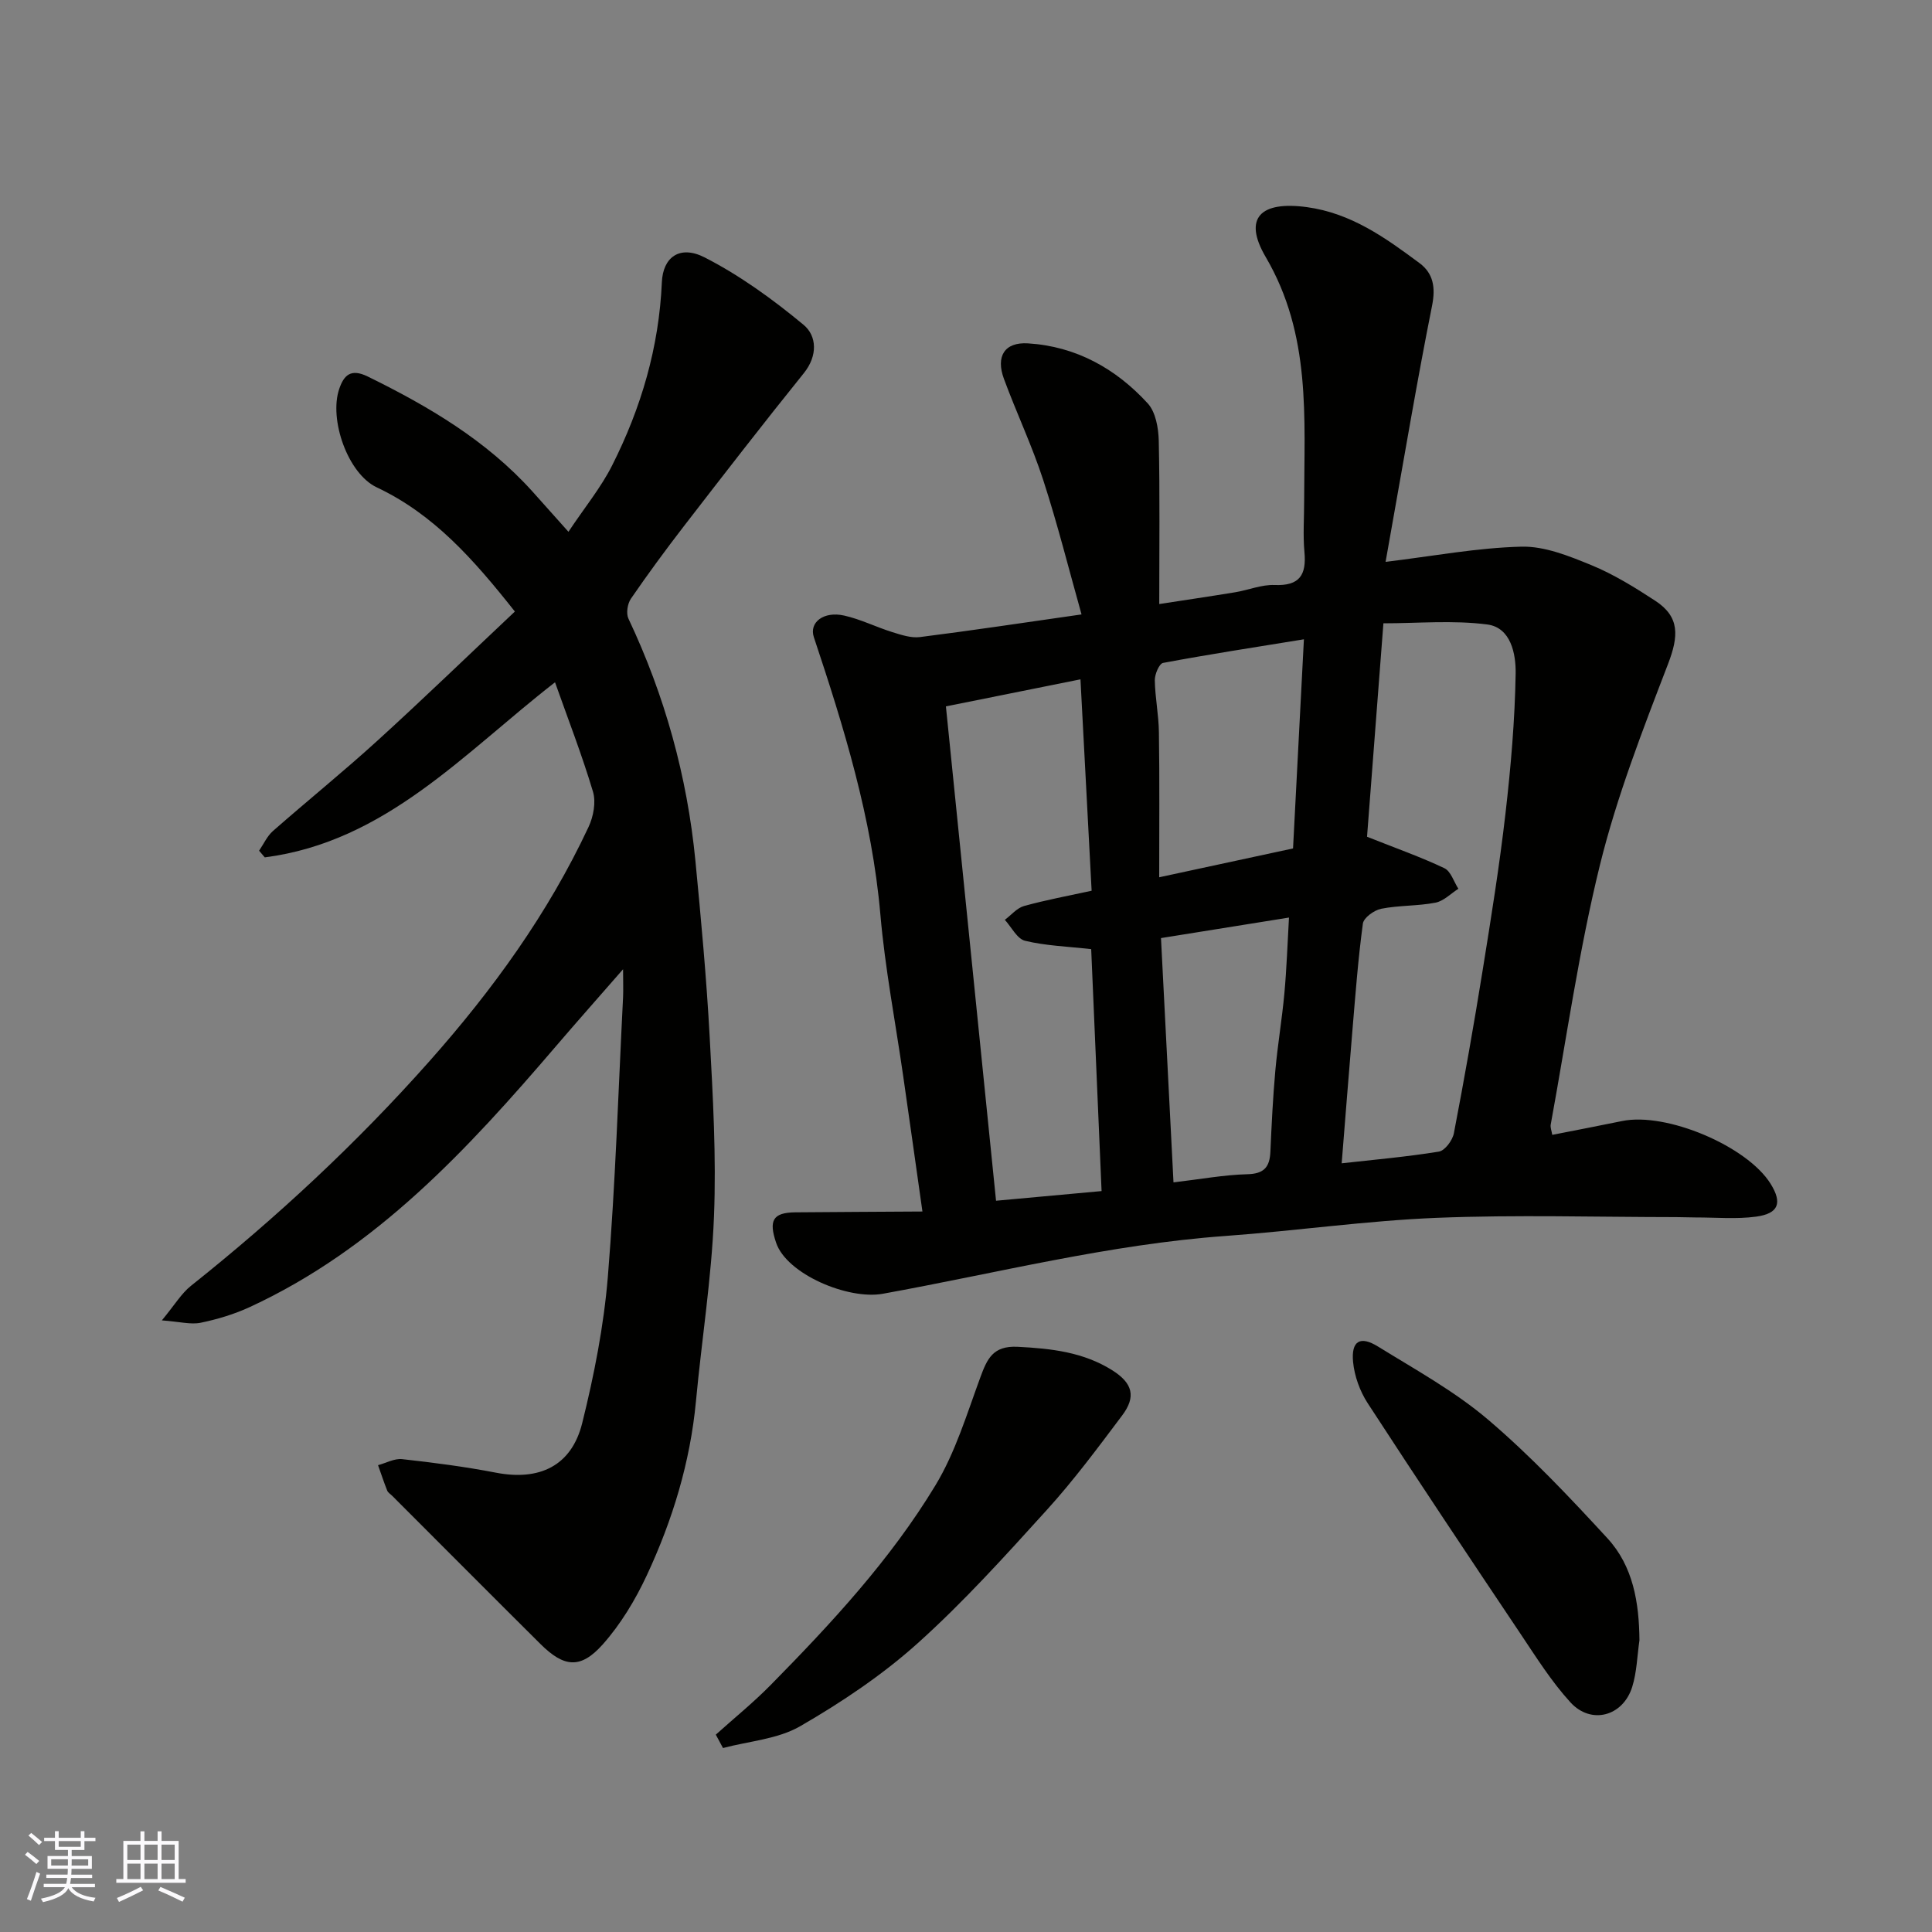
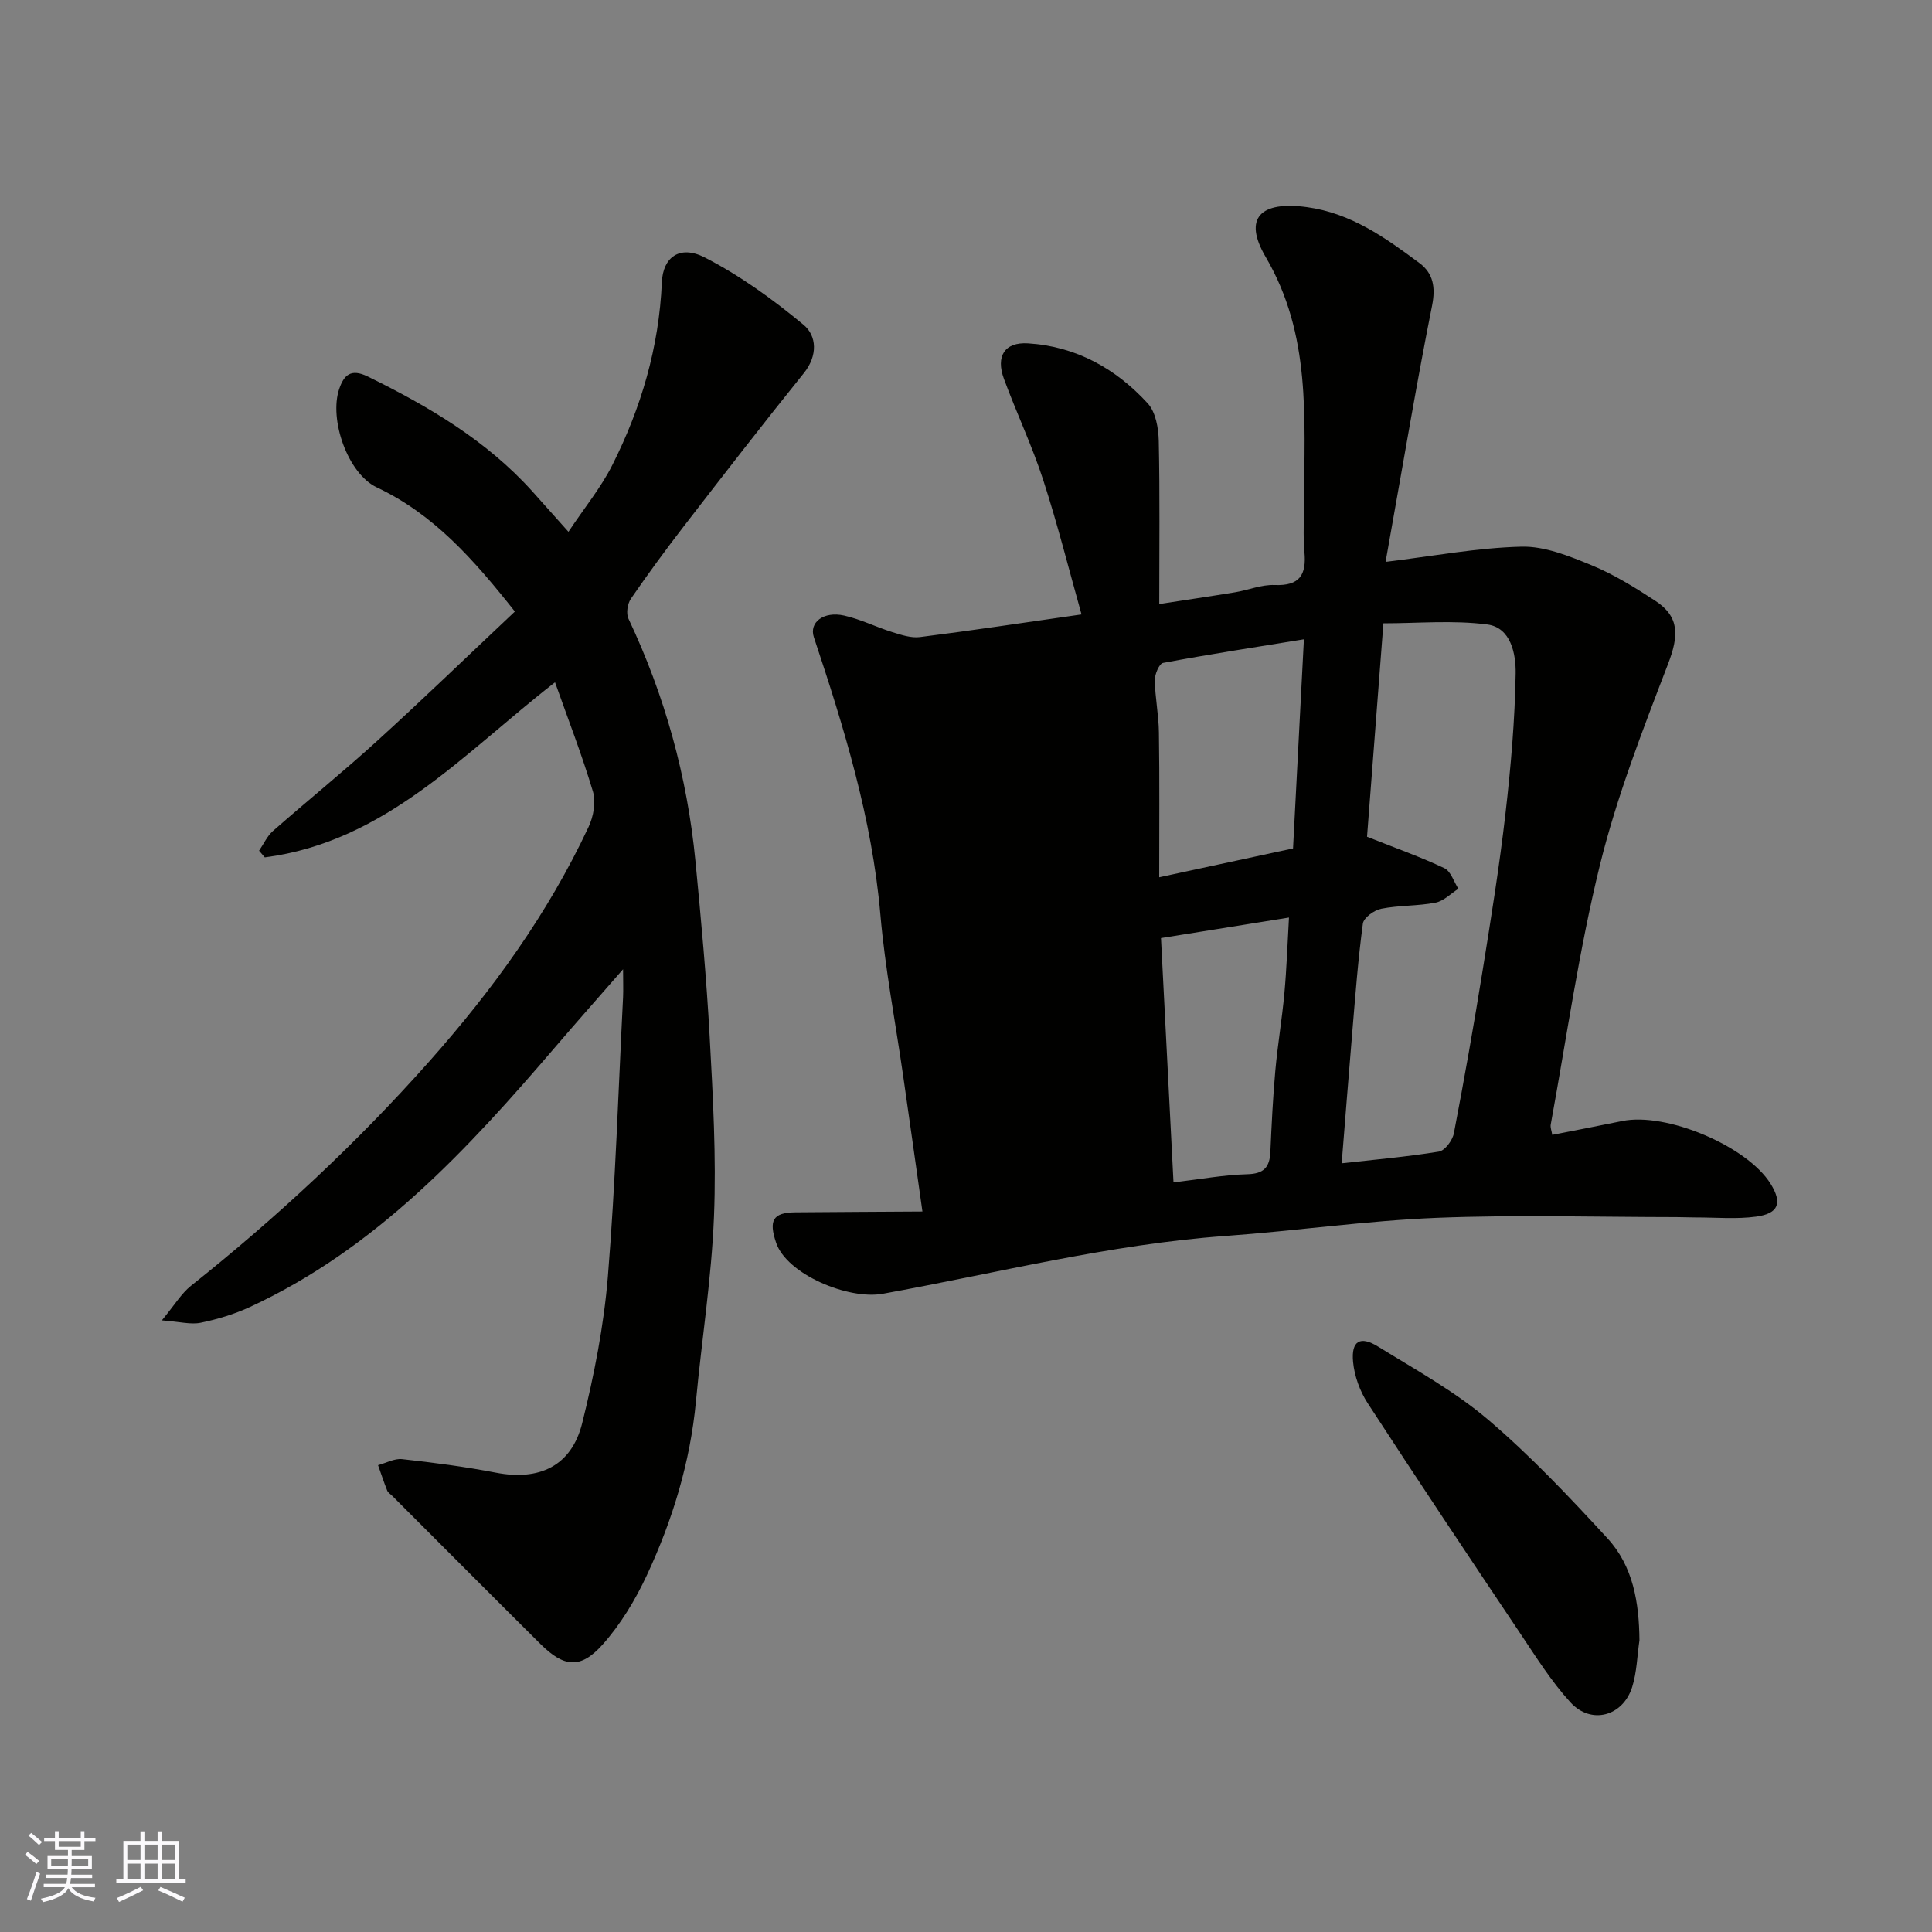
<svg xmlns="http://www.w3.org/2000/svg" enable-background="new 0 0 400 400" viewBox="0 0 400 400">
  <rect x="0" y="0" width="400" height="400" fill="#808080" stroke="none" />
  <g fill="#010100">
-     <path d="m190.98 250.83c-1.46-10.28-2.7-19.15-3.98-28.02-1.6-11.16-3.76-22.28-4.73-33.5-1.73-19.87-7.52-38.66-13.77-57.39-1.02-3.06 2.02-5.42 6.25-4.48 3.42.76 6.64 2.39 10.01 3.44 1.84.57 3.87 1.25 5.7 1.02 10.7-1.35 21.37-2.96 33.46-4.69-2.61-9.28-4.95-18.66-7.93-27.82-2.31-7.11-5.54-13.91-8.13-20.93-1.74-4.7.13-7.67 4.97-7.37 9.92.61 18.19 5.21 24.79 12.42 1.66 1.81 2.23 5.13 2.29 7.78.24 11.06.1 22.13.1 33.77 4.9-.76 10.33-1.55 15.73-2.44 2.73-.45 5.46-1.61 8.15-1.5 5.18.21 6.62-2.08 6.18-6.83-.32-3.47-.06-6.99-.06-10.49.01-17.26 1.5-34.46-7.96-50.59-4.79-8.17-.98-11.61 8.5-10.33 9.2 1.25 16.29 6.35 23.35 11.6 2.84 2.11 3.35 5 2.6 8.78-3.1 15.51-5.71 31.12-8.5 46.69-.39 2.18-.77 4.37-1.13 6.38 9.75-1.18 18.92-2.92 28.13-3.15 4.81-.12 9.87 1.94 14.48 3.83 4.64 1.91 9 4.61 13.22 7.37 5.09 3.33 4.89 7.27 2.63 13.14-5.24 13.64-10.58 27.38-14.07 41.52-4.36 17.69-6.91 35.84-10.2 53.79-.11.59.17 1.25.32 2.13 4.96-.98 9.72-1.88 14.46-2.86 9.14-1.89 25.89 5.18 30.75 13 2.44 3.93 1.69 6.15-2.99 6.79-4.11.56-8.36.16-12.55.17-1.33 0-2.66-.07-4-.07-16.53-.01-33.09-.51-49.59.15-14.59.59-29.12 2.7-43.71 3.75-24.05 1.73-47.36 7.7-70.97 11.97-7.16 1.3-19.91-4.05-22.1-10.58-1.53-4.55-.72-6.23 3.96-6.28 8.7-.08 17.4-.11 26.34-.17zm95.44-121.78c-1.24 16.18-2.37 30.87-3.39 44.19 6.01 2.39 11.13 4.19 16.01 6.51 1.34.63 1.95 2.79 2.9 4.26-1.57 1-3.04 2.55-4.75 2.88-3.69.71-7.54.53-11.23 1.26-1.46.29-3.63 1.86-3.79 3.07-.99 7.31-1.54 14.68-2.16 22.04-.77 9.11-1.47 18.22-2.23 27.59 6.6-.74 13.4-1.33 20.12-2.42 1.25-.2 2.83-2.33 3.11-3.8 2.15-11.2 4.14-22.44 5.95-33.7 1.74-10.8 3.48-21.61 4.73-32.48 1.11-9.64 1.95-19.34 2.11-29.03.06-3.98-.96-9.49-5.88-10.13-7.08-.92-14.38-.24-21.5-.24zm-90.58 17.2c3.5 34.55 6.95 68.57 10.38 102.35 7.39-.68 14.38-1.31 21.85-2-.72-16.86-1.44-33.59-2.15-50.09-4.97-.56-9.44-.7-13.69-1.73-1.65-.4-2.81-2.83-4.19-4.34 1.32-.98 2.5-2.45 3.98-2.86 4.5-1.25 9.12-2.1 13.99-3.16-.76-14.47-1.52-28.87-2.31-43.77-9.41 1.89-18.33 3.68-27.86 5.6zm44.16 35.38c9.57-2.06 18.75-4.04 27.71-5.97.75-14.46 1.48-28.41 2.25-43.3-10.22 1.66-19.72 3.12-29.16 4.89-.8.15-1.73 2.36-1.71 3.59.06 3.6.81 7.19.85 10.79.15 9.83.06 19.66.06 30zm2.96 63.17c5.6-.66 10.44-1.56 15.3-1.69 3.48-.09 4.62-1.5 4.76-4.66.25-5.59.52-11.18 1.02-16.75.48-5.37 1.39-10.7 1.88-16.06.47-5.14.64-10.31.95-15.67-9.35 1.5-18.09 2.9-26.5 4.25.88 17.22 1.72 33.77 2.59 50.58z" />
+     <path d="m190.98 250.83c-1.46-10.28-2.7-19.15-3.98-28.02-1.6-11.16-3.76-22.28-4.73-33.5-1.73-19.87-7.52-38.66-13.77-57.39-1.02-3.06 2.02-5.42 6.25-4.48 3.42.76 6.64 2.39 10.01 3.44 1.84.57 3.87 1.25 5.7 1.02 10.7-1.35 21.37-2.96 33.46-4.69-2.61-9.28-4.95-18.66-7.93-27.82-2.31-7.11-5.54-13.91-8.13-20.93-1.74-4.7.13-7.67 4.97-7.37 9.92.61 18.19 5.21 24.79 12.42 1.66 1.81 2.23 5.13 2.29 7.78.24 11.06.1 22.13.1 33.77 4.9-.76 10.33-1.55 15.73-2.44 2.73-.45 5.46-1.61 8.15-1.5 5.18.21 6.62-2.08 6.18-6.83-.32-3.47-.06-6.99-.06-10.49.01-17.26 1.5-34.46-7.96-50.59-4.79-8.17-.98-11.61 8.5-10.33 9.2 1.25 16.29 6.35 23.35 11.6 2.84 2.11 3.35 5 2.6 8.78-3.1 15.51-5.71 31.12-8.5 46.69-.39 2.18-.77 4.37-1.13 6.38 9.75-1.18 18.92-2.92 28.13-3.15 4.81-.12 9.87 1.94 14.48 3.83 4.64 1.91 9 4.61 13.22 7.37 5.09 3.33 4.89 7.27 2.63 13.14-5.24 13.64-10.58 27.38-14.07 41.52-4.36 17.69-6.91 35.84-10.2 53.79-.11.59.17 1.25.32 2.13 4.96-.98 9.72-1.88 14.46-2.86 9.14-1.89 25.89 5.18 30.75 13 2.44 3.93 1.69 6.15-2.99 6.79-4.11.56-8.36.16-12.55.17-1.33 0-2.66-.07-4-.07-16.53-.01-33.09-.51-49.59.15-14.59.59-29.12 2.7-43.71 3.75-24.05 1.73-47.36 7.7-70.97 11.97-7.16 1.3-19.91-4.05-22.1-10.58-1.53-4.55-.72-6.23 3.96-6.28 8.7-.08 17.4-.11 26.34-.17zm95.44-121.78c-1.24 16.18-2.37 30.87-3.39 44.19 6.01 2.39 11.13 4.19 16.01 6.51 1.34.63 1.95 2.79 2.9 4.26-1.57 1-3.04 2.55-4.75 2.88-3.69.71-7.54.53-11.23 1.26-1.46.29-3.63 1.86-3.79 3.07-.99 7.31-1.54 14.68-2.16 22.04-.77 9.11-1.47 18.22-2.23 27.59 6.6-.74 13.4-1.33 20.12-2.42 1.25-.2 2.83-2.33 3.11-3.8 2.15-11.2 4.14-22.44 5.95-33.7 1.74-10.8 3.48-21.61 4.73-32.48 1.11-9.64 1.95-19.34 2.11-29.03.06-3.98-.96-9.49-5.88-10.13-7.08-.92-14.38-.24-21.5-.24zm-90.58 17.2zm44.16 35.38c9.57-2.06 18.75-4.04 27.71-5.97.75-14.46 1.48-28.41 2.25-43.3-10.22 1.66-19.72 3.12-29.16 4.89-.8.15-1.73 2.36-1.71 3.59.06 3.6.81 7.19.85 10.79.15 9.83.06 19.66.06 30zm2.96 63.17c5.6-.66 10.44-1.56 15.3-1.69 3.48-.09 4.62-1.5 4.76-4.66.25-5.59.52-11.18 1.02-16.75.48-5.37 1.39-10.7 1.88-16.06.47-5.14.64-10.31.95-15.67-9.35 1.5-18.09 2.9-26.5 4.25.88 17.22 1.72 33.77 2.59 50.58z" />
    <path d="m129 200.67c-5.13 5.88-9.55 10.86-13.89 15.93-18.28 21.35-37.23 41.91-63.37 54-3.22 1.49-6.71 2.54-10.19 3.26-2.04.42-4.29-.21-8.04-.49 2.72-3.29 4.06-5.59 6.01-7.14 17.74-14.13 34.27-29.48 49.35-46.47 13.12-14.79 24.59-30.61 32.98-48.54 1.01-2.15 1.57-5.13.92-7.31-2.28-7.62-5.17-15.06-7.86-22.65-18.79 14.58-35.02 33.02-60.09 36.25-.39-.46-.79-.92-1.18-1.38.94-1.37 1.65-3 2.86-4.07 7.17-6.3 14.6-12.3 21.65-18.72 9.58-8.72 18.89-17.73 28.45-26.73-8.62-10.89-16.82-20.15-28.6-25.71-6-2.83-9.93-14.08-7.76-20.4.95-2.78 2.36-4.28 5.89-2.55 12.62 6.19 24.57 13.23 34.1 23.8 2.33 2.59 4.64 5.2 7.46 8.35 3.43-5.14 6.75-9.18 9.04-13.73 6.01-11.89 9.72-24.49 10.3-37.93.22-5.17 3.68-7.79 8.87-5.14 7.31 3.74 14.13 8.69 20.47 13.95 2.75 2.28 2.97 6.39.06 10-8.42 10.45-16.63 21.06-24.83 31.68-3.79 4.91-7.47 9.92-10.98 15.03-.71 1.04-1.02 3.04-.51 4.12 7.53 15.93 12.17 32.66 13.87 50.17 1.17 12.11 2.29 24.24 2.95 36.39.67 12.41 1.39 24.88.89 37.28-.51 12.76-2.54 25.45-3.73 38.19-1.19 12.65-4.85 24.62-10.17 36.03-2.38 5.1-5.41 10.14-9.13 14.32-4.59 5.15-8.02 4.76-12.9-.09-10.26-10.19-20.46-20.45-30.69-30.68-.35-.35-.86-.65-1.03-1.07-.69-1.73-1.27-3.51-1.9-5.27 1.67-.45 3.4-1.43 5-1.25 6.49.72 12.99 1.56 19.4 2.8 9 1.74 15.66-1.38 17.87-10.26 2.47-9.94 4.47-20.12 5.31-30.31 1.57-19.25 2.17-38.58 3.15-57.88.07-1.58 0-3.17 0-5.78z" />
-     <path d="m148.2 359.14c3.8-3.42 7.79-6.65 11.37-10.29 12.57-12.77 24.79-25.94 34.09-41.31 4.14-6.83 6.51-14.77 9.3-22.35 1.42-3.86 2.61-6.6 7.73-6.35 6.97.35 13.65 1.1 19.64 4.89 4.19 2.66 4.91 5.45 2.01 9.31-5.01 6.67-10 13.4-15.59 19.56-8.61 9.5-17.25 19.08-26.77 27.63-7.34 6.59-15.74 12.21-24.3 17.16-4.65 2.69-10.62 3.09-15.99 4.52-.49-.91-.99-1.84-1.49-2.77z" />
    <path d="m339.43 339.6c-.47 3.23-.54 6.59-1.5 9.66-1.91 6.09-8.51 7.88-12.79 3.19-3.94-4.31-7.1-9.36-10.37-14.24-10.62-15.84-21.21-31.71-31.61-47.7-1.61-2.48-2.74-5.61-3.02-8.54-.41-4.34 1.46-5.47 5.13-3.2 7.76 4.79 15.88 9.26 22.78 15.12 8.83 7.51 16.86 16.02 24.73 24.57 5.35 5.8 6.58 13.33 6.65 21.14z" />
  </g>
  <path d="m5.17 384 .55-.58c.85.61 1.65 1.24 2.4 1.87l-.59.64c-.83-.73-1.62-1.37-2.36-1.93m1.22 9.53-.82-.34c.71-1.76 1.37-3.64 1.98-5.63.24.13.5.25.76.36-.6 1.67-1.24 3.54-1.92 5.61m-.5-13.5.57-.54c.56.44 1.31 1.06 2.26 1.87l-.64.64c-.68-.66-1.41-1.32-2.19-1.97m3.25.46h2.24v-1.36h.77v1.36h4.57v-1.36h.76v1.36h2.28v.69h-2.28v1.84h-2.64v1.26h4.18v2.64h-4.21c0 .45-.02.86-.05 1.21h4.32v.69h-4.38c-.04.34-.1.75-.19 1.22h5.15v.69h-4.82c.87 1.19 2.51 1.92 4.93 2.19-.17.31-.3.57-.37.76-2.77-.49-4.52-1.41-5.26-2.76-.56 1.26-2.3 2.23-5.24 2.9-.12-.24-.26-.48-.43-.72 2.73-.55 4.38-1.34 4.96-2.38h-4.38v-.69h4.65c.1-.38.17-.79.21-1.22h-4.32v-.69h4.4c.03-.34.05-.75.05-1.21h-4.2v-2.64h4.23v-1.26h-2.69v-1.84h-2.24zm1.46 4.46v1.29h3.45c.01-.4.02-.57.01-.53v-.32-.45h-3.46zm1.55-2.59h4.57v-1.19h-4.57zm6.11 2.59h-3.42v.77c-.01.19-.01.37-.02.53h3.44z" fill="#fbfafc" />
  <path d="m32.63 379.16h.82v1.98h3.54v7.89h1.45v.78h-14.36v-.78h1.46v-7.89h3.54v-1.98h.82v1.98h2.73zm-3.49 11.48.5.73c-1.61.82-3.28 1.63-5 2.41-.13-.27-.28-.55-.44-.82 1.75-.72 3.4-1.49 4.94-2.32m-2.78-5.55h2.73v-3.18h-2.73zm0 3.95h2.73v-3.2h-2.73zm3.54-3.95h2.73v-3.18h-2.73zm0 3.95h2.73v-3.2h-2.73zm7.89 4.68c-1.84-.92-3.51-1.7-5.02-2.32l.45-.73c1.89.8 3.57 1.55 5.04 2.23zm-1.62-11.81h-2.73v3.18h2.73zm-2.73 7.13h2.73v-3.2h-2.73z" fill="#fbfafc" />
</svg>